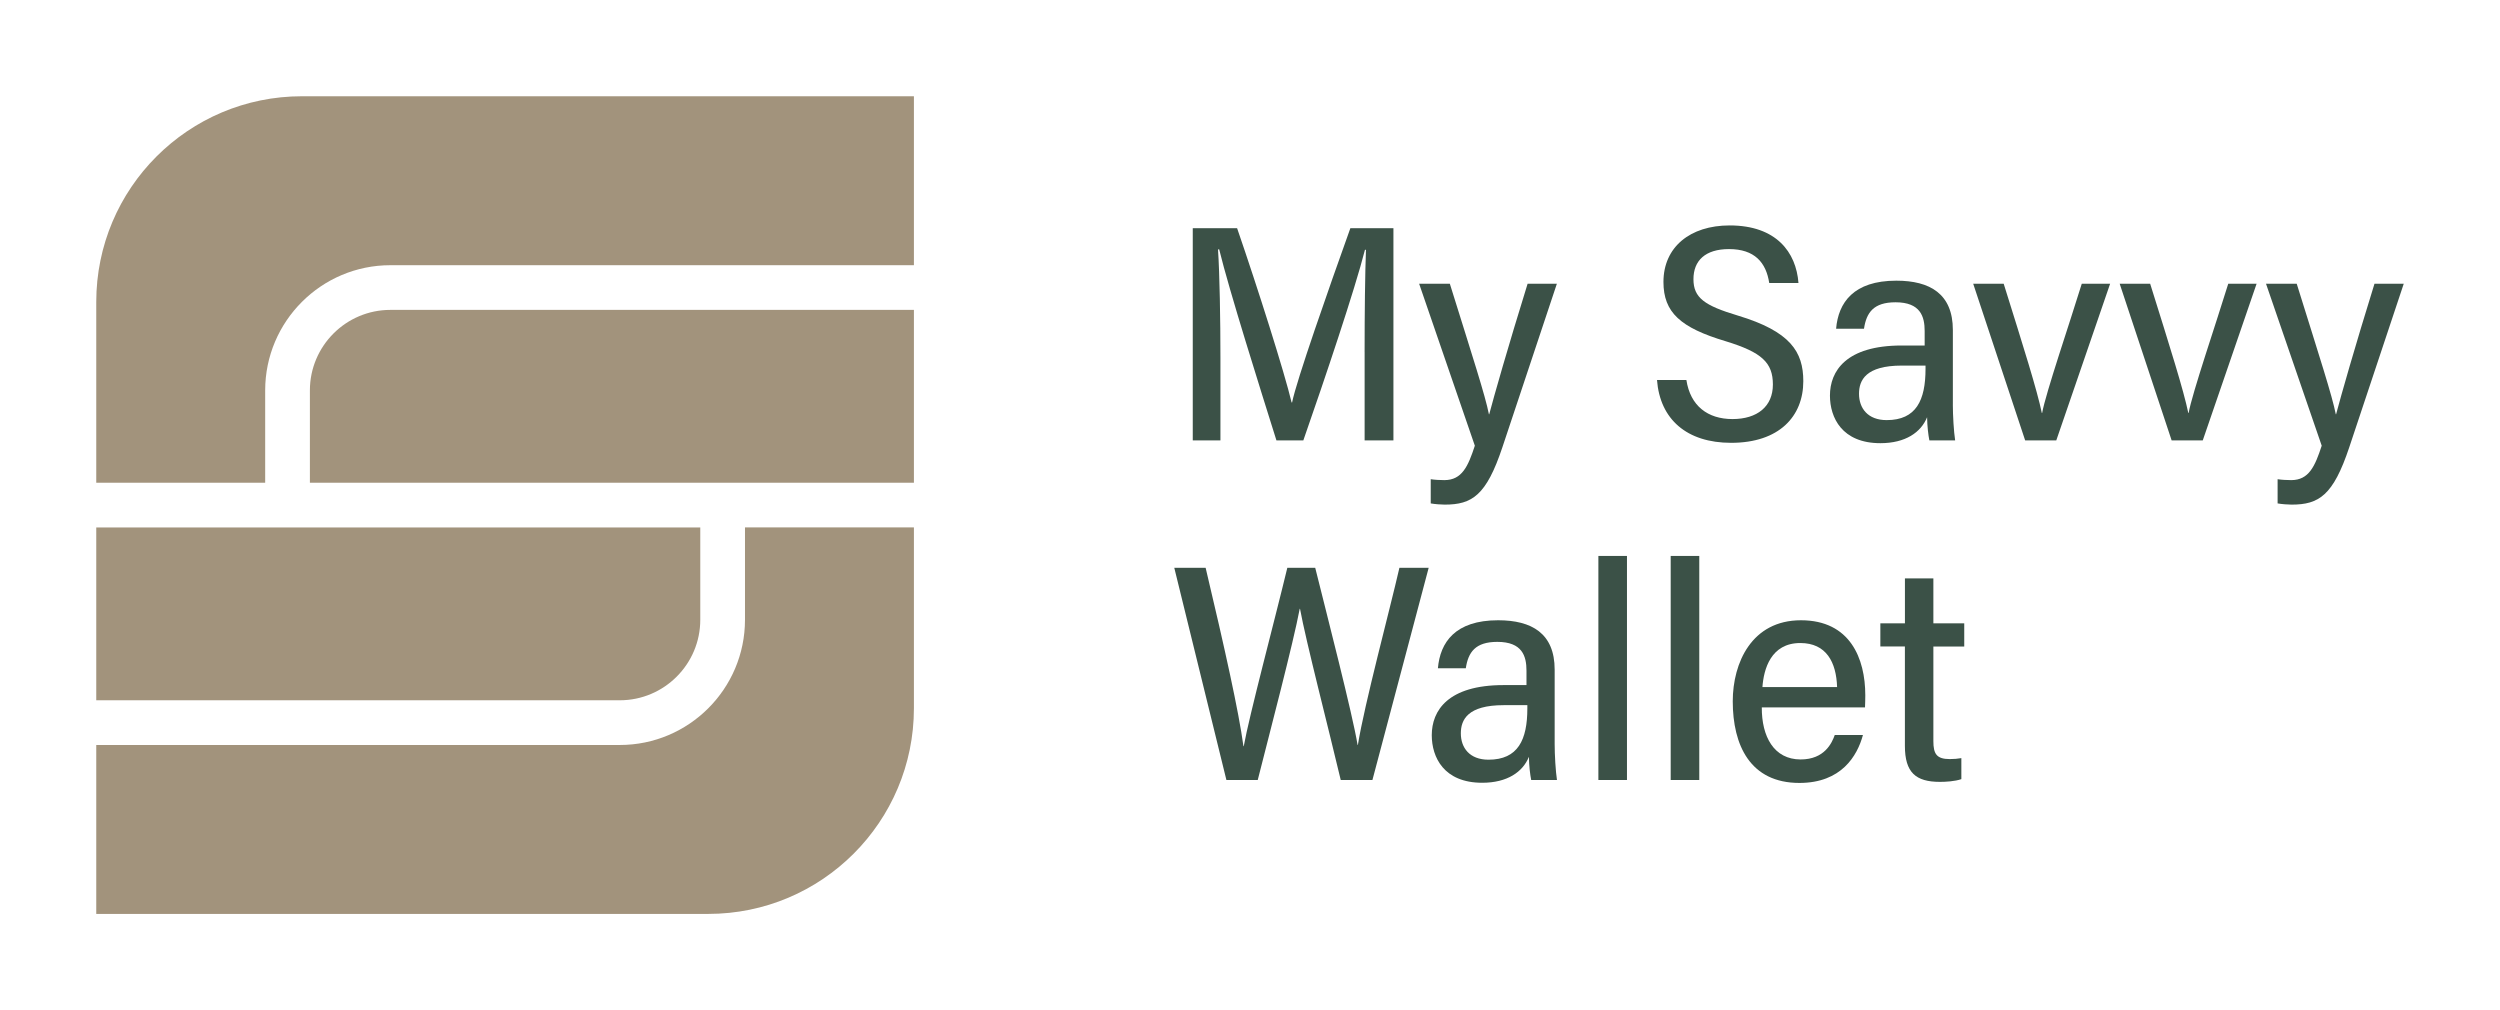
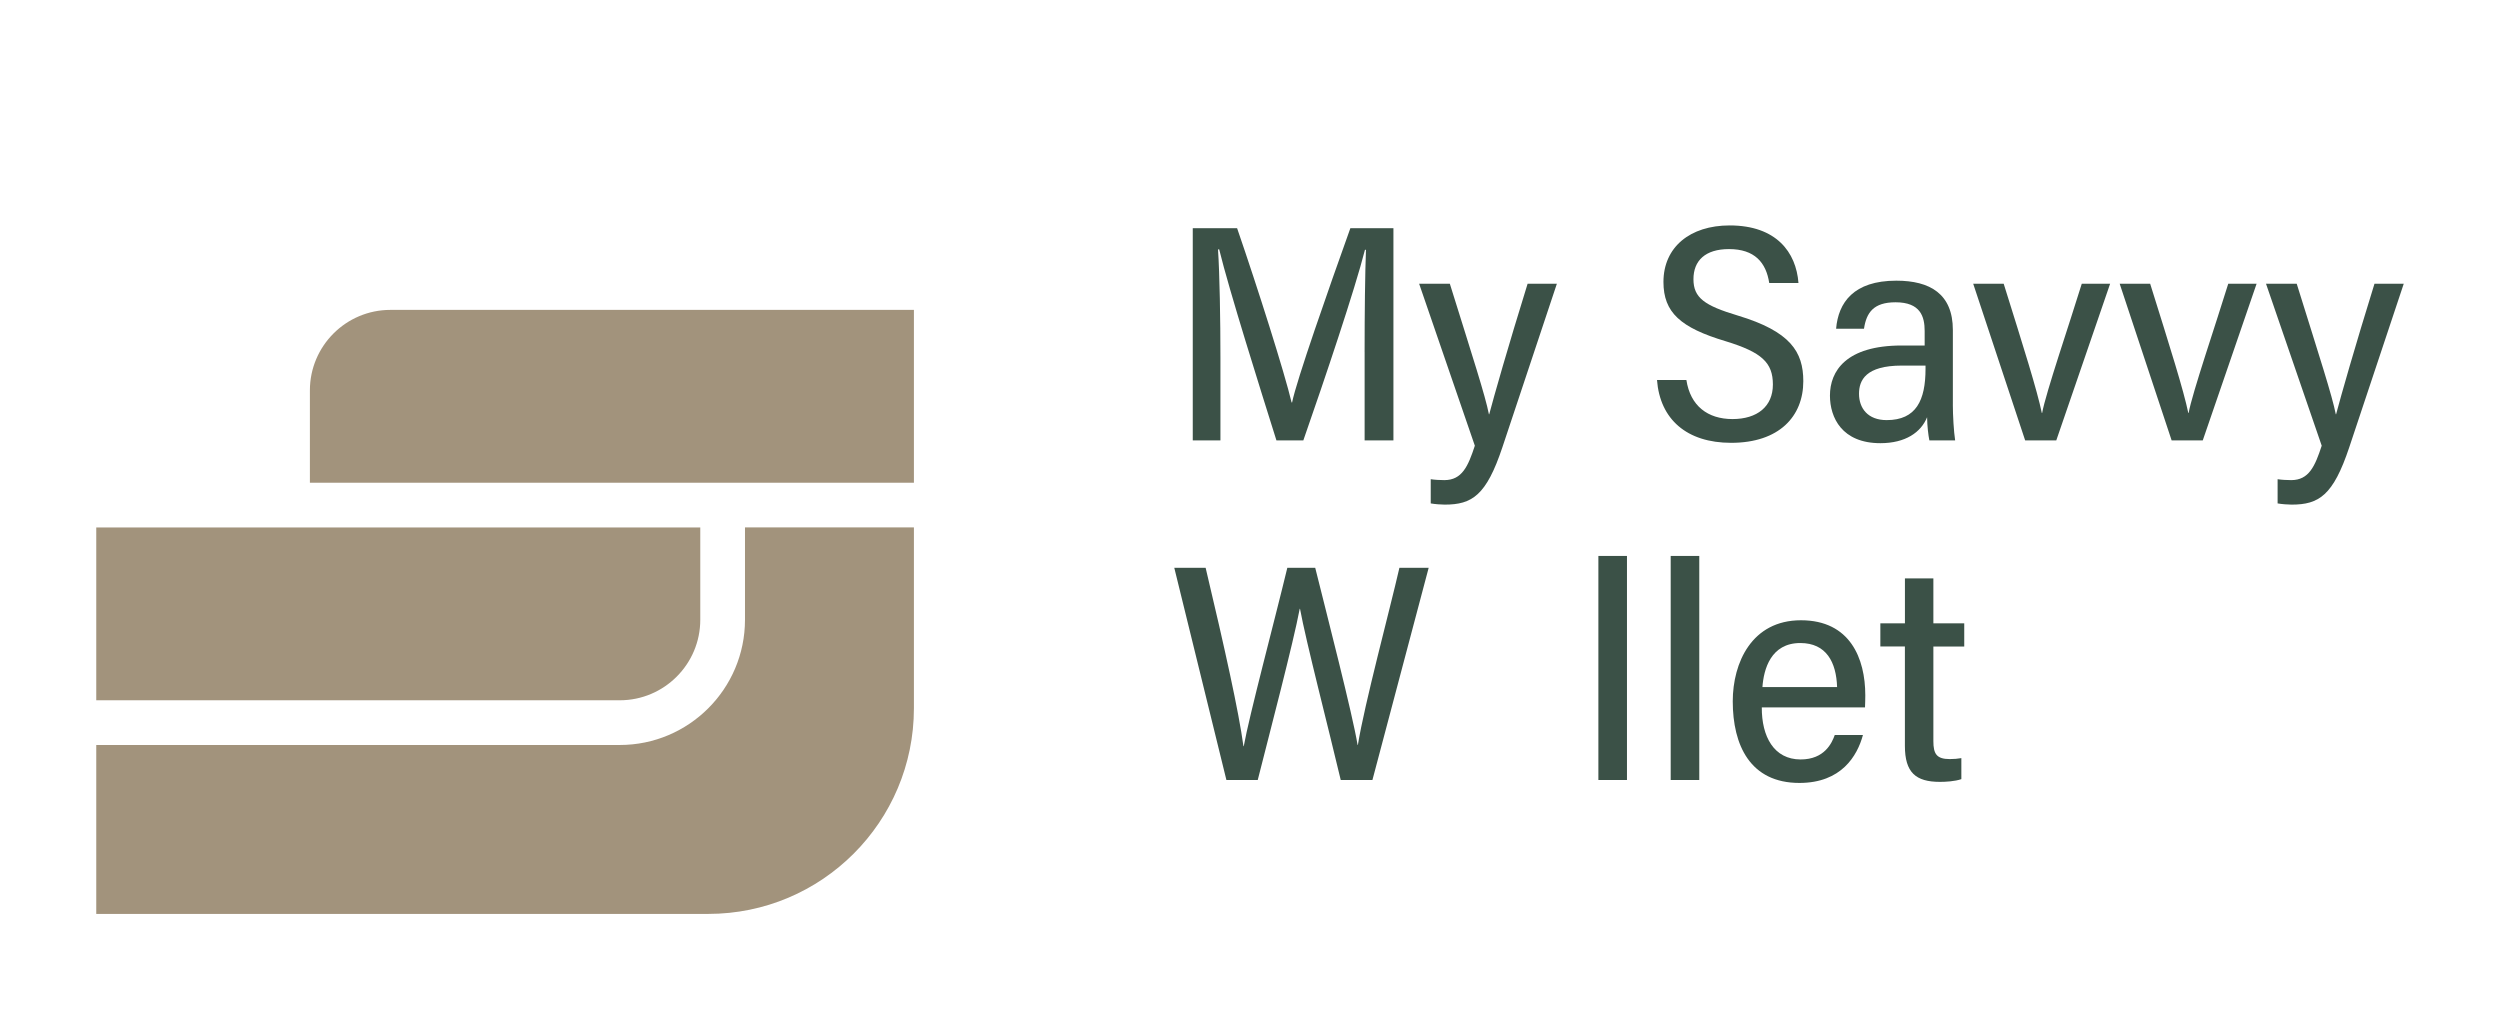
<svg xmlns="http://www.w3.org/2000/svg" id="Capa_1" data-name="Capa 1" viewBox="0 0 1038.91 419.79">
  <defs>
    <style>
      .cls-1 {
        fill: #a2937c;
      }

      .cls-2 {
        fill: #3b5147;
      }
    </style>
  </defs>
  <g>
    <path class="cls-2" d="m567.08,146.33c0-16.04.19-33.1.57-42.52h-.42c-4.12,16.3-16.79,53.96-25.61,79.2h-11.18c-6.63-21.12-19.64-62.33-23.79-79.38h-.49c.7,10.23,1.01,29.8,1.01,44.96v34.42h-11.5v-88.17h18.43c8.63,25.04,19.72,60.05,22.65,72.42h.2c1.78-9.02,15.18-47.19,24.21-72.42h17.9v88.17h-11.97v-36.68Z" />
    <path class="cls-2" d="m602.5,117.91c9.6,30.79,14.72,46.48,16.24,54.24h.13c1.93-7.32,7.73-27.76,15.95-54.24h12.16l-22.65,67.99c-6.68,20.01-12.58,23.8-23.98,23.8-1.35,0-4.17-.19-5.79-.5v-10.06c1.51.26,4.03.38,5.65.38,7.36,0,9.87-5.73,12.68-14.3l-23.15-67.31h12.75Z" />
    <path class="cls-2" d="m700.8,157.9c1.64,10.79,8.89,16.25,19.16,16.25s16.79-5.21,16.79-14.35-4.65-13.41-19.6-17.99c-18.83-5.63-25.88-11.99-25.88-24.65,0-14.45,11.04-23.48,27.52-23.48,19.39,0,27.63,11.15,28.59,23.93h-12.15c-1.3-8.53-6.08-14.1-16.71-14.1-9.87,0-14.78,4.79-14.78,12.51s4.56,10.95,18.39,15.1c21.88,6.59,27.26,15.04,27.26,27.29,0,14.61-10.03,25.61-29.98,25.61-18.47,0-29.59-9.8-30.82-26.12h12.21Z" />
    <path class="cls-2" d="m811.53,168.1c0,4.48.39,11.25.96,14.92h-10.71c-.44-2.2-.89-5.8-.95-9.64-2.53,6.3-9.02,10.79-19.4,10.79-15.94,0-20.97-10.59-20.97-19.78,0-10.17,6.67-20.81,29.84-20.81h9.52v-6.01c0-6.01-1.73-11.95-12.11-11.95-9.1,0-12.1,4.26-13.1,10.98h-11.59c.92-10.78,7.18-19.96,25.02-19.96,13.95,0,23.5,5.44,23.5,20.52v30.95Zm-11.35-16.18h-9.85c-14.97,0-17.79,6.08-17.79,11.71,0,5.98,3.62,10.95,11.49,10.95,12.29,0,16.15-8.27,16.15-21.32v-1.34Z" />
    <path class="cls-2" d="m832.66,117.91c8.32,26.57,13.92,44.34,15.85,53.72h.13c1.44-8.09,11.58-37.8,16.47-53.72h11.78l-22.37,65.1h-12.94l-21.59-65.1h12.67Z" />
    <path class="cls-2" d="m893.53,117.91c8.32,26.57,13.92,44.34,15.85,53.72h.13c1.44-8.09,11.58-37.8,16.47-53.72h11.78l-22.37,65.1h-12.94l-21.59-65.1h12.67Z" />
    <path class="cls-2" d="m954.43,117.91c9.6,30.79,14.72,46.48,16.24,54.24h.13c1.93-7.32,7.73-27.76,15.95-54.24h12.16l-22.65,67.99c-6.68,20.01-12.58,23.8-23.98,23.8-1.35,0-4.17-.19-5.79-.5v-10.06c1.51.26,4.03.38,5.65.38,7.36,0,9.87-5.73,12.68-14.3l-23.15-67.31h12.75Z" />
    <path class="cls-2" d="m509.65,324.14l-21.66-88.17h13.03c8,33.71,13.79,59.86,15.71,74.13h.13c2.27-12.72,12.94-52.67,18.1-74.13h11.6c4.8,19.31,15.57,61.05,17.6,73.59h.13c2.67-16.71,13.27-56.18,17.25-73.59h12.16l-23.37,88.17h-13.17c-4.79-20.29-14.54-57.99-16.92-71.14h-.13c-2.64,14.11-12.5,51.6-17.44,71.14h-13.03Z" />
-     <path class="cls-2" d="m646.06,309.22c0,4.48.4,11.25.96,14.92h-10.71c-.44-2.2-.89-5.8-.95-9.64-2.53,6.3-9.02,10.79-19.4,10.79-15.94,0-20.97-10.59-20.97-19.78,0-10.17,6.67-20.81,29.84-20.81h9.52v-6.01c0-6.01-1.73-11.95-12.12-11.95-9.1,0-12.1,4.26-13.1,10.98h-11.59c.92-10.78,7.18-19.96,25.02-19.96,13.95,0,23.5,5.44,23.5,20.52v30.95Zm-11.35-16.18h-9.85c-14.97,0-17.79,6.08-17.79,11.71,0,5.98,3.62,10.95,11.49,10.95,12.29,0,16.15-8.27,16.15-21.32v-1.34Z" />
    <path class="cls-2" d="m664.23,324.14v-93.11h11.88v93.11h-11.88Z" />
    <path class="cls-2" d="m694.28,324.14v-93.11h11.88v93.11h-11.88Z" />
    <path class="cls-2" d="m732.14,293.98c-.07,12.06,5,21.62,16.14,21.62,9.94,0,13.01-6.86,14.18-10.16h11.71c-2.34,8.64-8.93,19.92-26.4,19.92-20.45,0-27.7-15.67-27.7-33.92,0-16.01,7.89-33.68,28.33-33.68s26.75,15.86,26.75,31.21c0,.46-.06,4.49-.12,5.01h-42.89Zm31.29-8.45c-.33-10.35-4.48-18.31-15.29-18.31-12.28,0-15.21,10.93-15.74,18.31h31.03Z" />
    <path class="cls-2" d="m781.42,259.04h10.2v-18.68h11.82v18.68h12.83v9.63h-12.83v39.32c0,5.25,1.3,7.46,6.81,7.46,1.74,0,3.33-.14,4.82-.4v8.73c-2.67.94-6.6,1.14-8.89,1.14-10.07,0-14.57-3.89-14.57-14.95v-41.31h-10.2v-9.63Z" />
  </g>
  <g>
    <path class="cls-1" d="m162.23,128.78c-18.44,0-33.45,15.01-33.45,33.45v38.37h251.01v-71.82h-217.56Z" />
-     <path class="cls-1" d="m125.48,40c-47.21,0-85.48,38.27-85.48,85.48v75.13h70.2v-38.37c0-28.69,23.34-52.03,52.03-52.03h217.56V40H125.48Z" />
    <path class="cls-1" d="m309.59,257.56c0,28.69-23.34,52.03-52.03,52.03H40v70.2h254.31c47.21,0,85.48-38.27,85.48-85.48v-75.13h-70.2v38.37Z" />
    <path class="cls-1" d="m291.01,257.56v-38.37H40v71.82h217.56c18.44,0,33.45-15.01,33.45-33.45Z" />
  </g>
</svg>